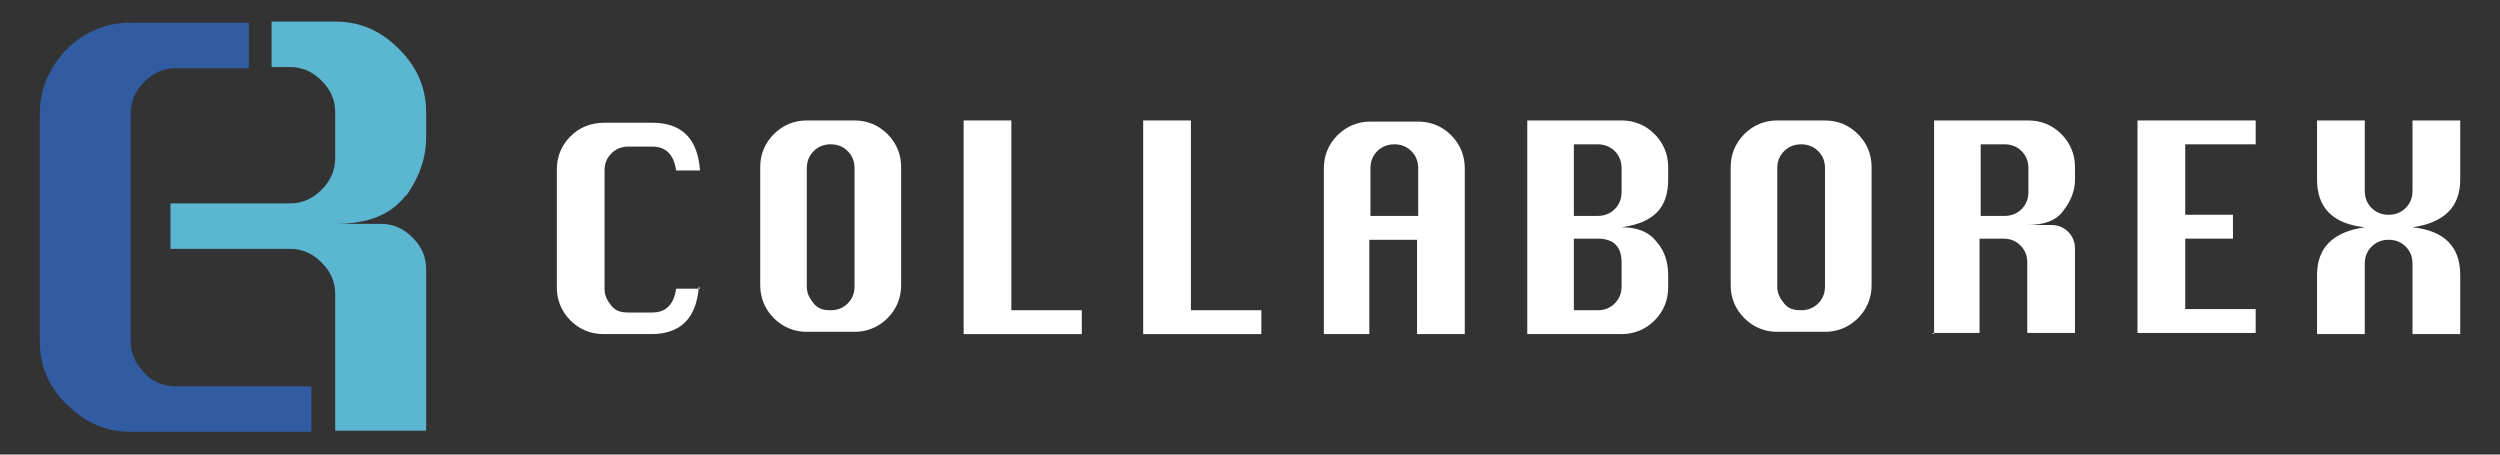
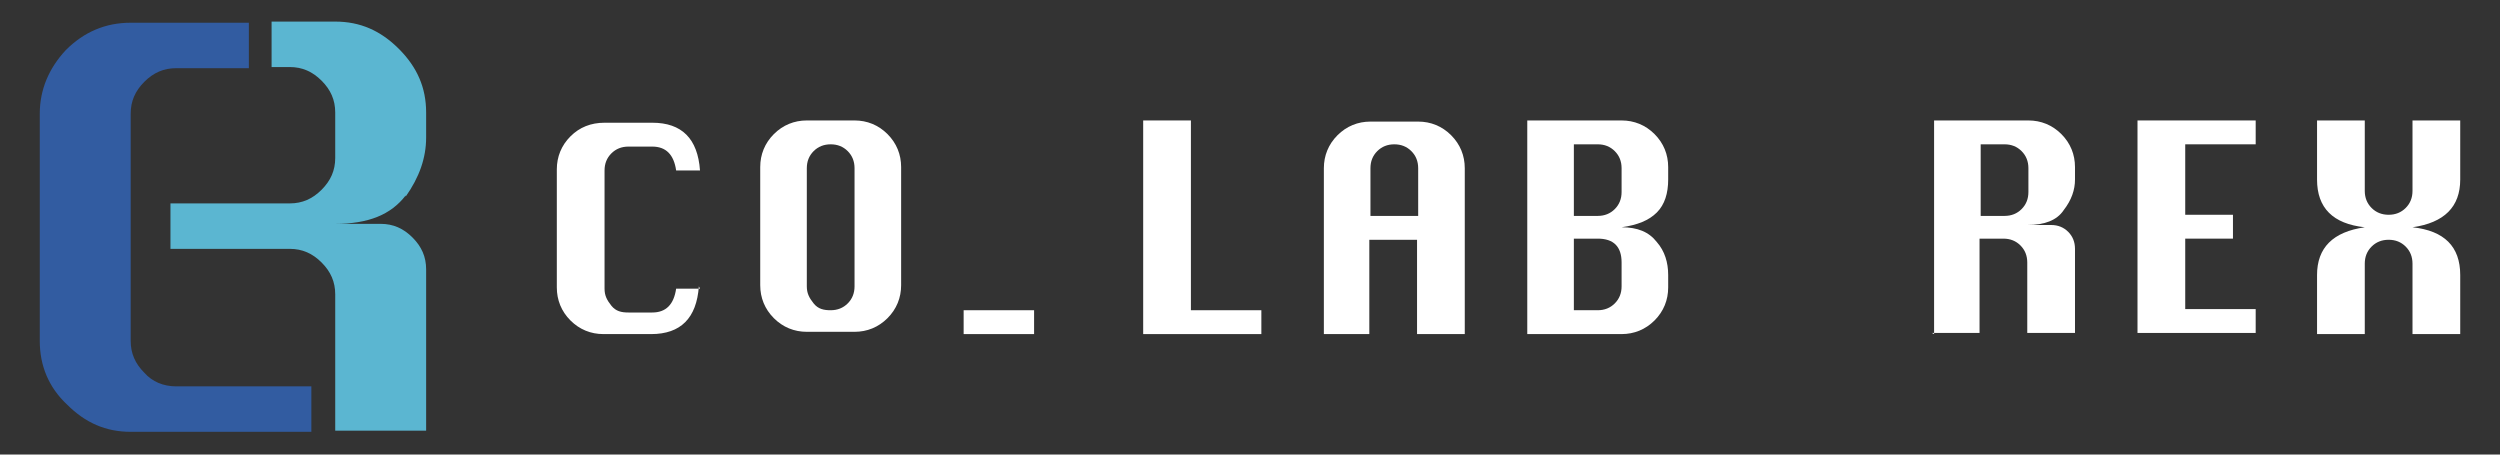
<svg xmlns="http://www.w3.org/2000/svg" id="_レイヤー_1" data-name=" レイヤー 1" width="220" height="40" version="1.1" viewBox="0 0 220 40">
  <rect x="0" y="0" width="220" height="40" fill="#333333" stroke="none" />
  <defs>
    <style>
      .cls-1 {
        fill: #5bb6d1;
      }

      .cls-1, .cls-2, .cls-3 {
        stroke-width: 0px;
      }

      .cls-2 {
        fill: #325ca1;
      }

      .cls-3 {
        fill: #fff;
      }
    </style>
  </defs>
  <g>
    <path class="cls-3" d="M61.5,25.2c-.2,2.8-1.6,4.2-4.2,4.2h-4.2c-1.1,0-2.1-.4-2.9-1.2-.8-.8-1.2-1.8-1.2-2.9v-10.4c0-1.1.4-2.1,1.2-2.9s1.8-1.2,3-1.2h4.2c2.6,0,4,1.4,4.2,4.2h-2.1c-.2-1.4-.9-2.1-2.1-2.1h-2.1c-.6,0-1.1.2-1.5.6s-.6.9-.6,1.5v10.4c0,.6.2,1,.6,1.5s.9.6,1.5.6h2.1c1.2,0,1.9-.7,2.1-2.1h2.1Z" />
    <path class="cls-3" d="M71,10.6h4.2c1.1,0,2.1.4,2.9,1.2s1.2,1.8,1.2,2.9v10.4c0,1.1-.4,2.1-1.2,2.9-.8.8-1.8,1.2-2.9,1.2h-4.2c-1.1,0-2.1-.4-2.9-1.2-.8-.8-1.2-1.8-1.2-2.9v-10.4c0-1.1.4-2.1,1.2-2.9s1.8-1.2,2.9-1.2ZM71,14.8v10.4c0,.6.2,1,.6,1.5s.9.6,1.5.6,1.1-.2,1.5-.6.6-.9.6-1.5v-10.4c0-.6-.2-1.1-.6-1.5s-.9-.6-1.5-.6-1.1.2-1.5.6-.6.9-.6,1.5Z" />
-     <path class="cls-3" d="M84.8,29.4V10.6h4.2v16.7h6.2v2.1h-10.4Z" />
+     <path class="cls-3" d="M84.8,29.4V10.6v16.7h6.2v2.1h-10.4Z" />
    <path class="cls-3" d="M100.6,29.4V10.6h4.2v16.7h6.2v2.1h-10.4Z" />
    <path class="cls-3" d="M116.5,29.4v-14.6c0-1.1.4-2.1,1.2-2.9s1.8-1.2,2.9-1.2h4.2c1.1,0,2.1.4,2.9,1.2s1.2,1.8,1.2,2.9v14.6h-4.2v-8.3h-4.2v8.3h-4.2ZM120.6,19h4.2v-4.2c0-.6-.2-1.1-.6-1.5s-.9-.6-1.5-.6-1.1.2-1.5.6-.6.9-.6,1.5v4.2Z" />
    <path class="cls-3" d="M134.4,29.4V10.6h8.3c1.1,0,2.1.4,2.9,1.2s1.2,1.8,1.2,2.9v1.1c0,1.2-.3,2.2-1,2.9-.7.7-1.7,1.1-3.1,1.3,1.4,0,2.4.4,3.1,1.3.7.8,1,1.8,1,2.9v1.1c0,1.1-.4,2.1-1.2,2.9-.8.8-1.8,1.2-2.9,1.2h-8.3ZM138.5,19h2.1c.6,0,1.1-.2,1.5-.6s.6-.9.6-1.5v-2.1c0-.6-.2-1.1-.6-1.5s-.9-.6-1.5-.6h-2.1v6.2ZM138.5,27.3h2.1c.6,0,1.1-.2,1.5-.6s.6-.9.6-1.5v-2.1c0-1.4-.7-2.1-2.1-2.1h-2.1v6.2Z" />
-     <path class="cls-3" d="M156.4,10.6h4.2c1.1,0,2.1.4,2.9,1.2s1.2,1.8,1.2,2.9v10.4c0,1.1-.4,2.1-1.2,2.9-.8.8-1.8,1.2-2.9,1.2h-4.2c-1.1,0-2.1-.4-2.9-1.2-.8-.8-1.2-1.8-1.2-2.9v-10.4c0-1.1.4-2.1,1.2-2.9s1.8-1.2,2.9-1.2ZM156.4,14.8v10.4c0,.6.2,1,.6,1.5s.9.6,1.5.6,1.1-.2,1.5-.6.6-.9.6-1.5v-10.4c0-.6-.2-1.1-.6-1.5s-.9-.6-1.5-.6-1.1.2-1.5.6-.6.9-.6,1.5Z" />
    <path class="cls-3" d="M170.2,29.4V10.6h8.3c1.1,0,2.1.4,2.9,1.2s1.2,1.8,1.2,2.9v1.1c0,.9-.3,1.8-1,2.7-.6.9-1.7,1.3-3.2,1.3h2.1c.6,0,1.1.2,1.5.6s.6.9.6,1.5v7.4h-4.2v-6.2c0-.6-.2-1.1-.6-1.5s-.9-.6-1.5-.6h-2.1v8.3h-4.2ZM174.3,19h2.1c.6,0,1.1-.2,1.5-.6s.6-.9.6-1.5v-2.1c0-.6-.2-1.1-.6-1.5s-.9-.6-1.5-.6h-2.1v6.2Z" />
    <path class="cls-3" d="M188.1,29.4V10.6h10.4v2.1h-6.2v6.2h4.2v2.1h-4.2v6.2h6.2v2.1h-10.4Z" />
    <path class="cls-3" d="M203.9,29.4v-5.2c0-2.4,1.4-3.8,4.2-4.2-2.8-.3-4.2-1.7-4.2-4.2v-5.2h4.2v6.2c0,.6.2,1.1.6,1.5s.9.6,1.5.6,1.1-.2,1.5-.6.6-.9.6-1.5v-6.2h4.2v5.2c0,2.4-1.4,3.8-4.2,4.2,2.8.3,4.2,1.7,4.2,4.2v5.2h-4.2v-6.2c0-.6-.2-1.1-.6-1.5s-.9-.6-1.5-.6-1.1.2-1.5.6-.6.9-.6,1.5v6.2h-4.2Z" />
  </g>
  <g>
    <path class="cls-1" d="M35.7,17.3c1.2-1.7,1.8-3.4,1.8-5.2v-2.2c0-2.2-.8-4-2.4-5.6-1.6-1.6-3.4-2.4-5.6-2.4h-5.6v4h1.6c1.1,0,2,.4,2.8,1.2.8.8,1.2,1.7,1.2,2.8v4c0,1.1-.4,2-1.2,2.8s-1.7,1.2-2.8,1.2h-10.5v4h10.5c1.1,0,2,.4,2.8,1.2.8.8,1.2,1.7,1.2,2.8v12h8v-14.2c0-1.1-.4-2-1.2-2.8s-1.7-1.2-2.8-1.2h-4c2.9,0,4.9-.8,6.2-2.5Z" />
    <path class="cls-2" d="M27.4,34h-11.9c-1.1,0-2.1-.4-2.8-1.2-.8-.8-1.2-1.7-1.2-2.8V10c0-1.1.4-2,1.2-2.8.8-.8,1.7-1.2,2.8-1.2h6.4s0,0,0,0V2s0,0,0,0h-10.4c-2.2,0-4.1.8-5.7,2.4-1.5,1.6-2.3,3.5-2.3,5.6v20c0,2.2.8,4.1,2.4,5.6,1.6,1.6,3.4,2.4,5.6,2.4h15.9s0,0,0,0v-4s0,0,0,0Z" />
  </g>
</svg>